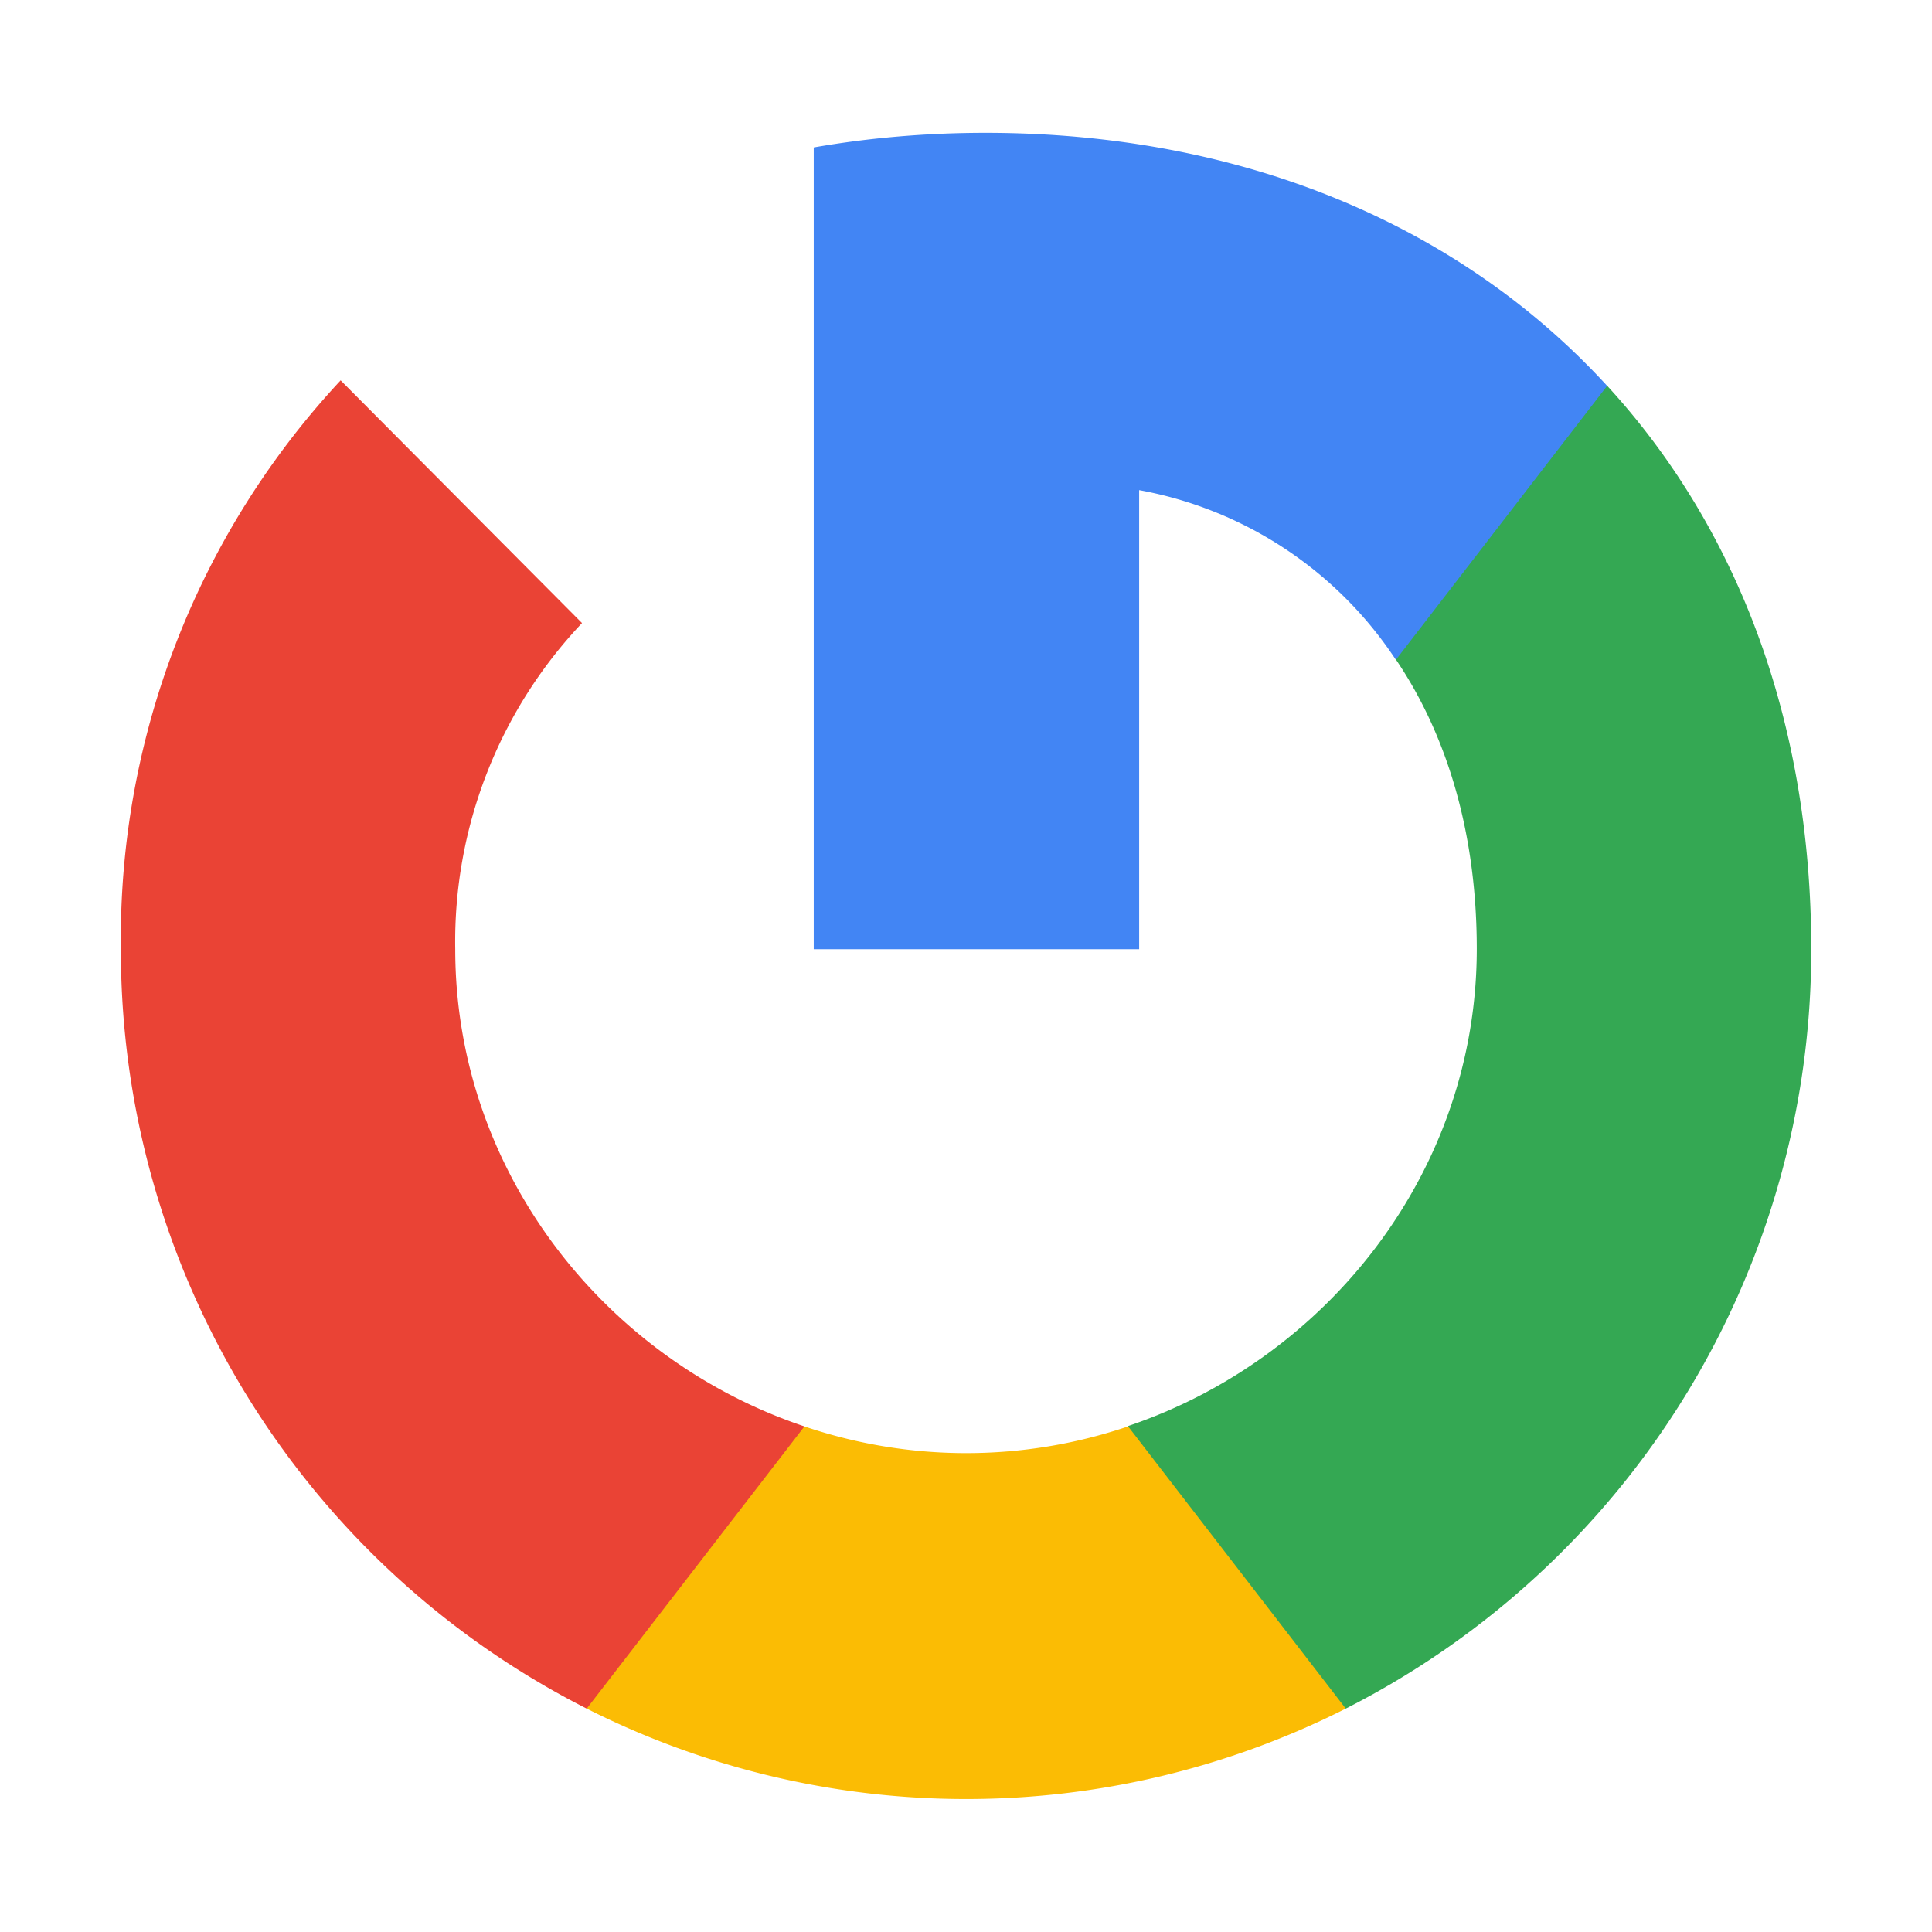
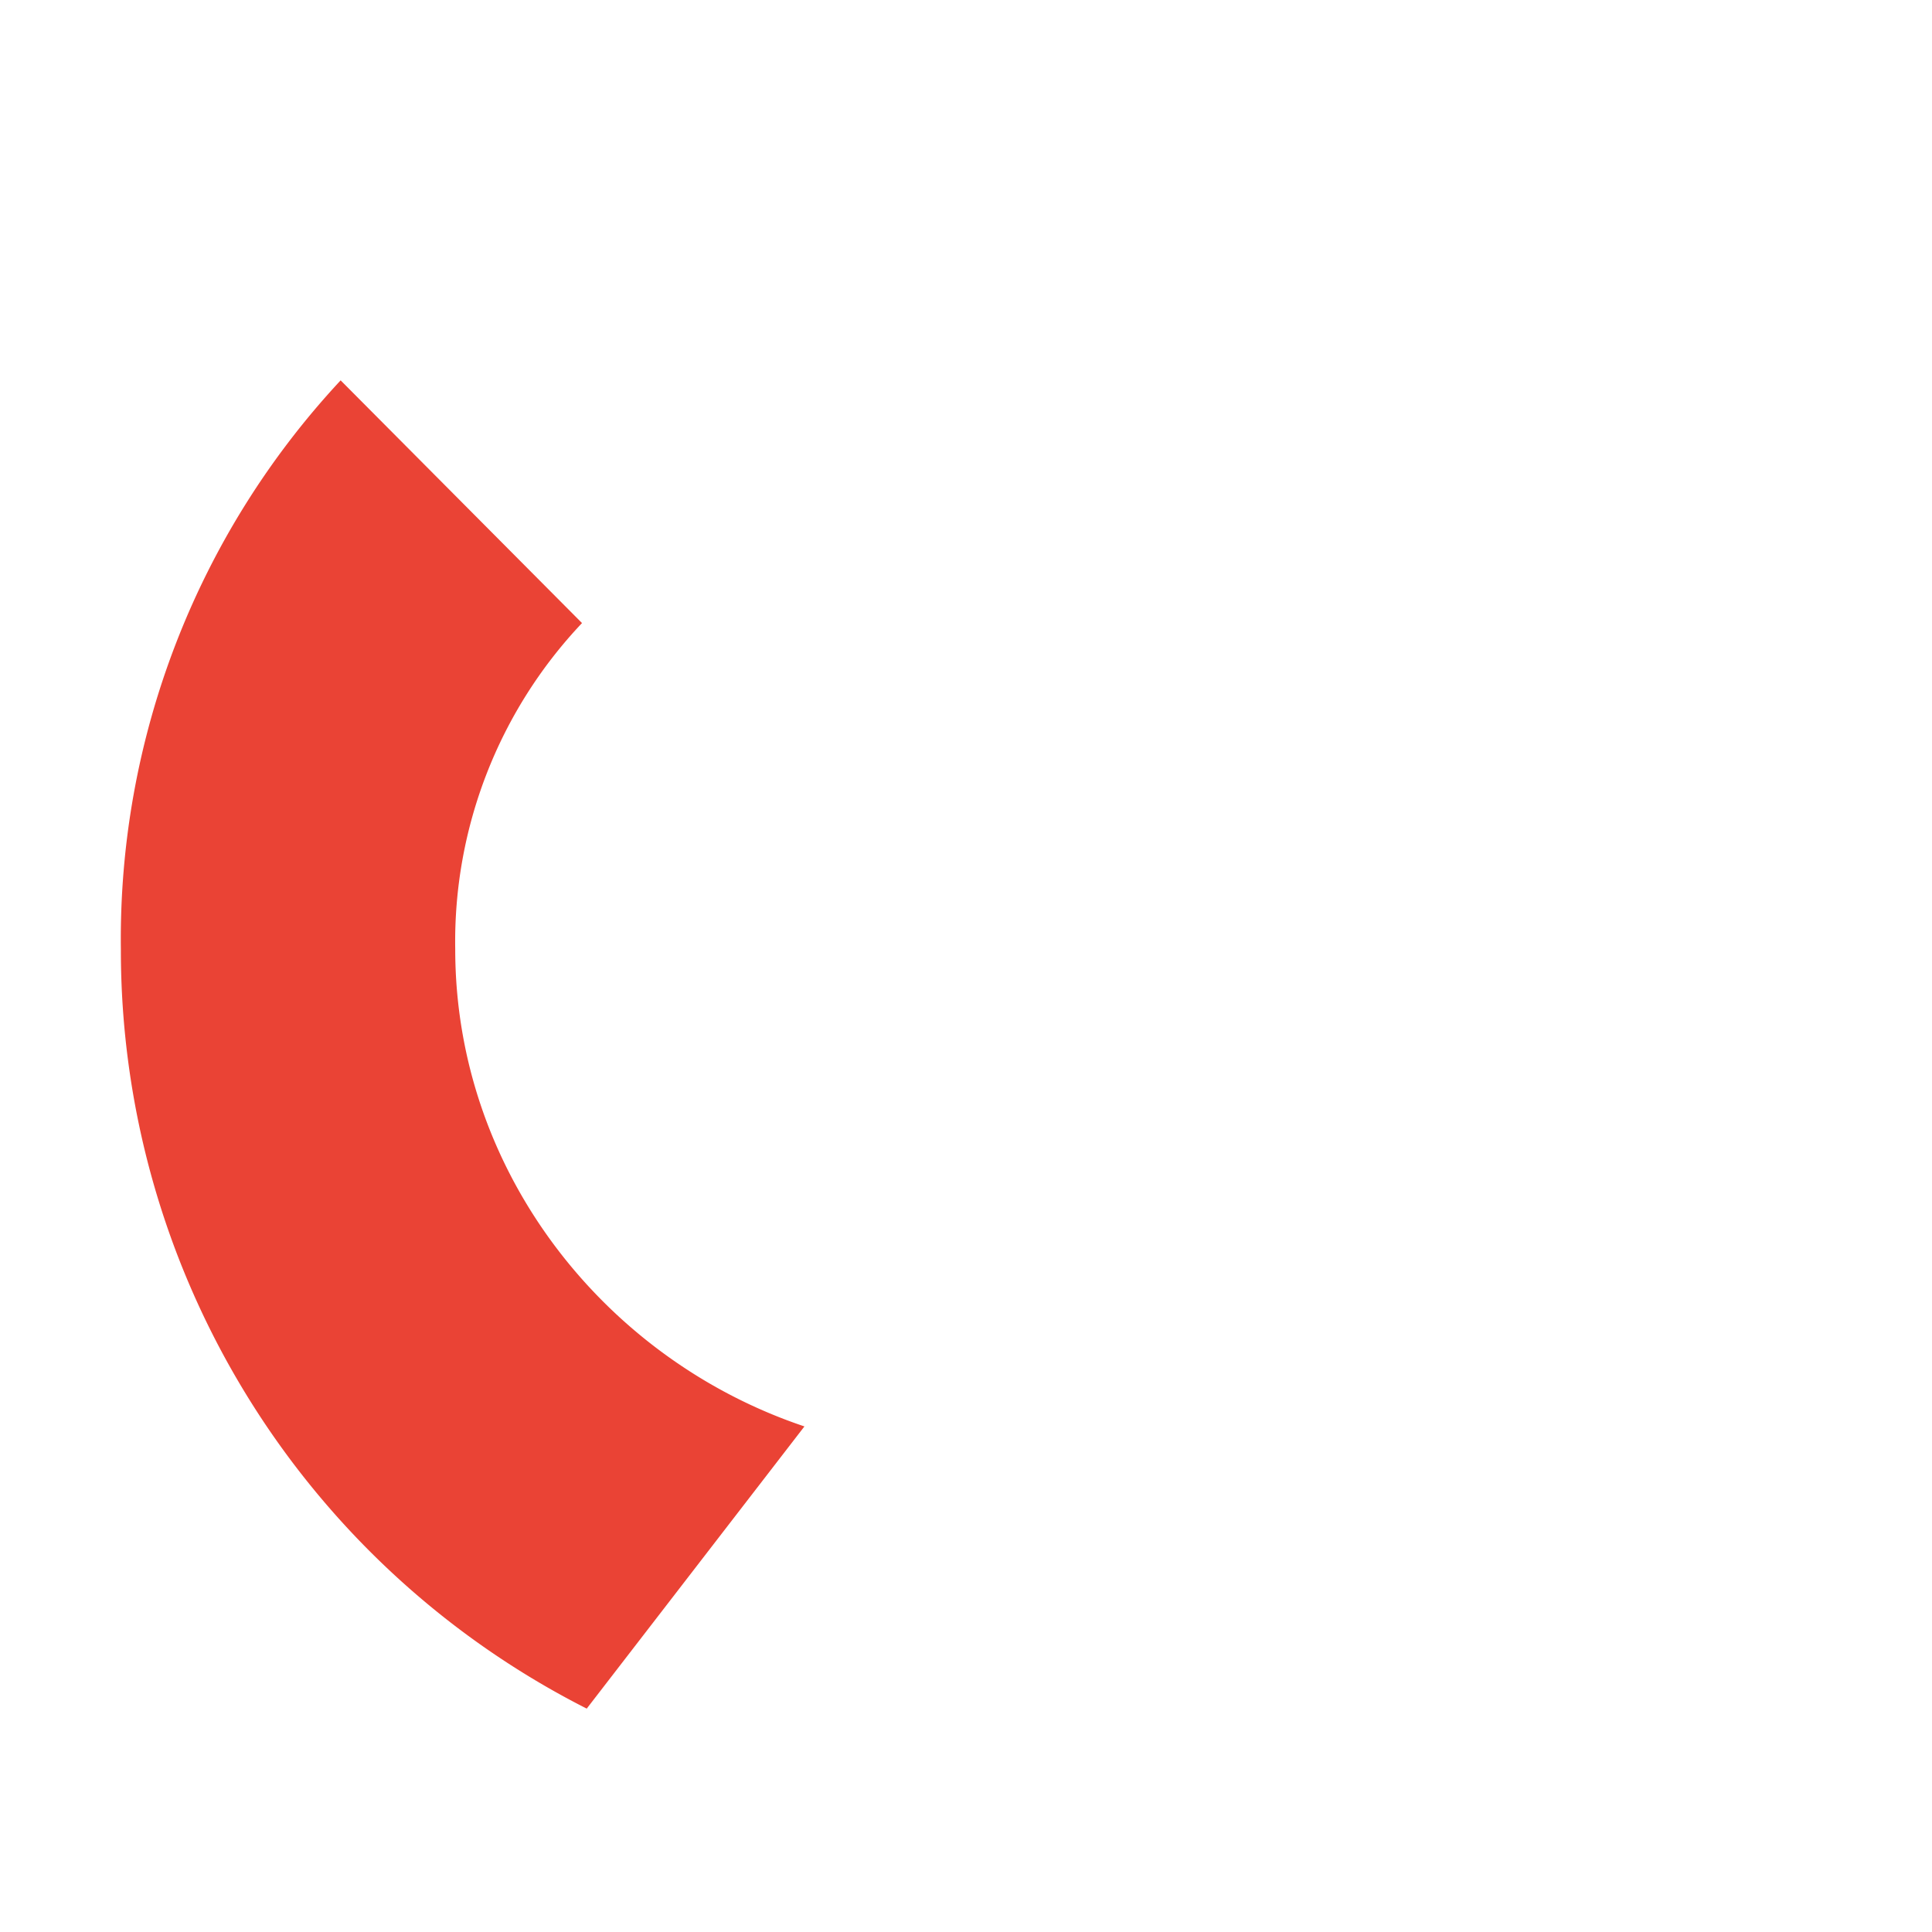
<svg xmlns="http://www.w3.org/2000/svg" width="512" height="512" viewBox="0 0 512 512" fill="none">
  <g transform="rotate(-90 256 256)">
-     <path fill="#4285F4" d="M476.8 261.152c0-15.232-1.248-30.528-3.872-45.504h-212.48v86.24h121.664a103.68 103.68 0 01-45.024 68.064v56h72.608c42.624-39.04 67.104-96.64 67.104-164.8z" />
-     <path fill="#34A853" d="M260.48 480c60.736 0 111.968-19.84 149.28-54.08l-72.576-55.968c-20.192 13.664-46.272 21.408-76.64 21.408-58.752 0-108.576-39.424-126.464-92.416H59.2v57.696A225.408 225.408 0 00260.48 480z" />
-     <path fill="#FBBC04" d="M133.984 298.944a133.44 133.44 0 010-85.76V155.488H59.2a223.04 223.04 0 000 201.152l74.816-57.696z" />
    <path fill="#EA4335" d="M260.48 120.64a122.784 122.784 0 0186.4 33.6l64.32-63.968a217.152 217.152 0 00-150.72-58.24A225.344 225.344 0 0059.2 155.488l74.784 57.696c17.792-53.056 67.712-92.544 126.496-92.544z" />
  </g>
</svg>